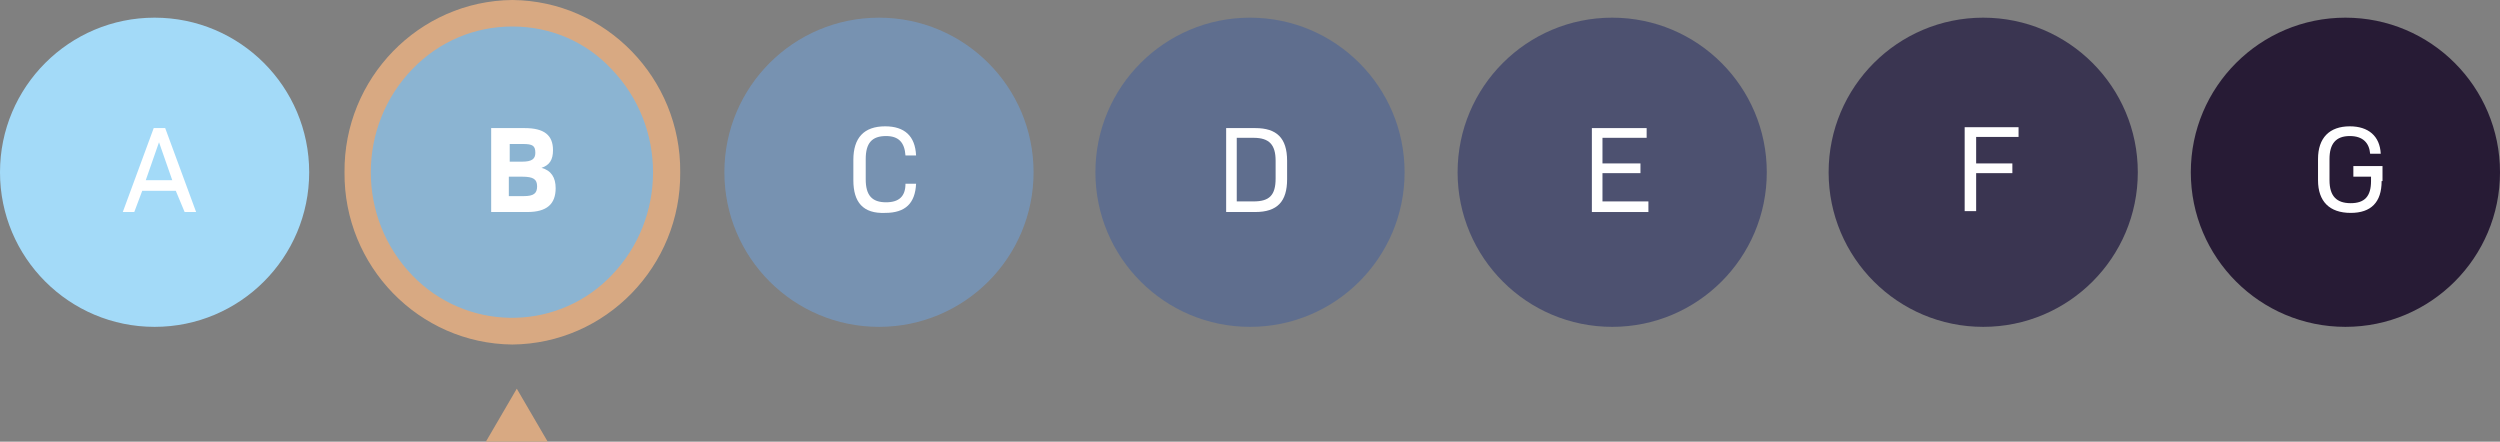
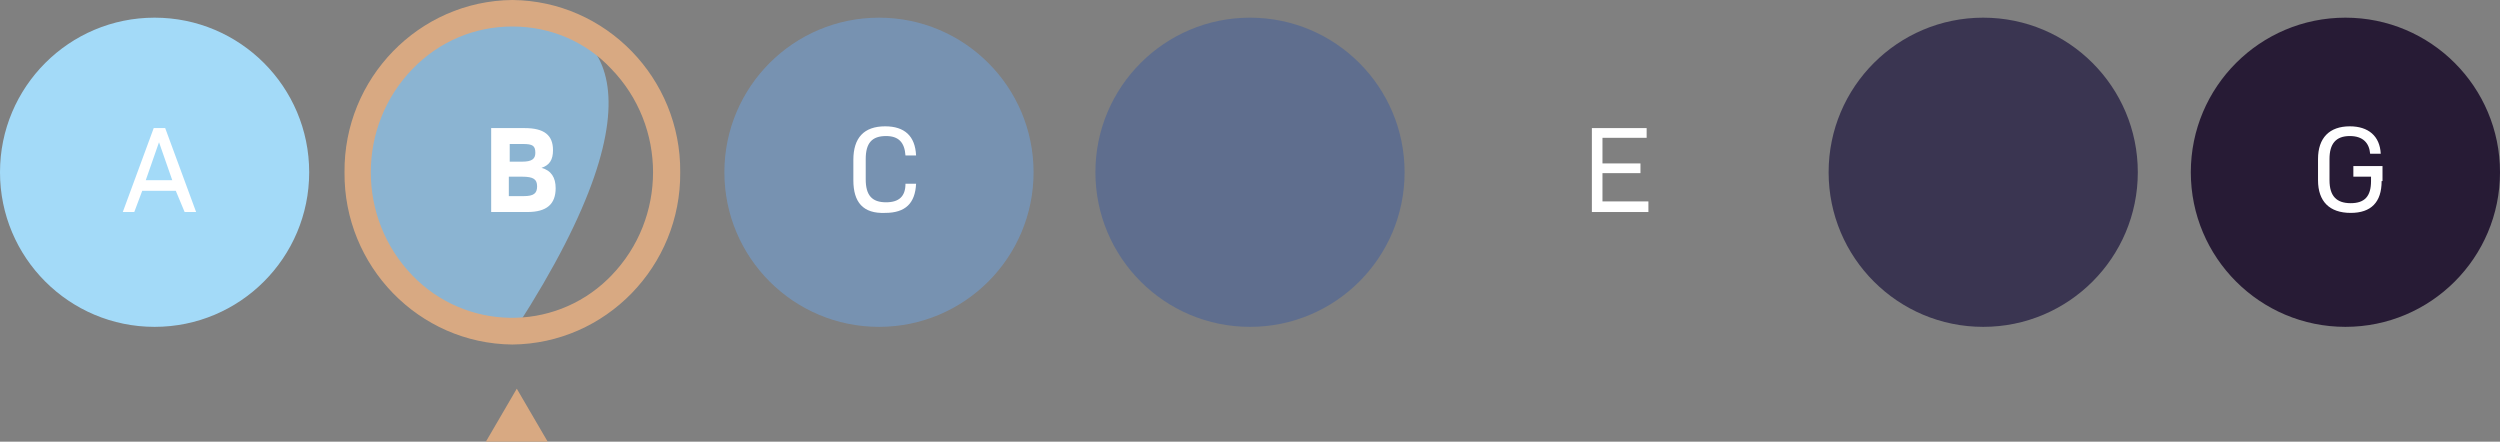
<svg xmlns="http://www.w3.org/2000/svg" width="283" height="50" viewBox="0 0 283 50" fill="none">
  <rect x="0" y="0" width="283" height="50" fill="#808080" stroke="none" />
  <g clip-path="url(#clip0_23_290)">
    <path d="M17.5 37C27.165 37 35 29.165 35 19.5C35 9.835 27.165 2 17.5 2C7.835 2 0 9.835 0 19.5C0 29.165 7.835 37 17.5 37Z" fill="#A3DAF8" />
-     <path d="M58.5 37C68.165 37 76 29.165 76 19.5C76 9.835 68.165 2 58.5 2C48.835 2 41 9.835 41 19.5C41 29.165 48.835 37 58.5 37Z" fill="#8BB4D2" />
+     <path d="M58.5 37C76 9.835 68.165 2 58.5 2C48.835 2 41 9.835 41 19.5C41 29.165 48.835 37 58.5 37Z" fill="#8BB4D2" />
    <path d="M99.5 37C109.165 37 117 29.165 117 19.5C117 9.835 109.165 2 99.5 2C89.835 2 82 9.835 82 19.5C82 29.165 89.835 37 99.5 37Z" fill="#7792B1" />
    <path d="M141.5 37C151.165 37 159 29.165 159 19.5C159 9.835 151.165 2 141.5 2C131.835 2 124 9.835 124 19.5C124 29.165 131.835 37 141.5 37Z" fill="#5F6E8E" />
-     <path d="M182.5 37C192.165 37 200 29.165 200 19.5C200 9.835 192.165 2 182.5 2C172.835 2 165 9.835 165 19.5C165 29.165 172.835 37 182.5 37Z" fill="#4D5170" />
    <path d="M224.5 37C234.165 37 242 29.165 242 19.5C242 9.835 234.165 2 224.5 2C214.835 2 207 9.835 207 19.5C207 29.165 214.835 37 224.5 37Z" fill="#3A3551" />
    <path d="M265.5 37C275.165 37 283 29.165 283 19.5C283 9.835 275.165 2 265.5 2C255.835 2 248 9.835 248 19.5C248 29.165 255.835 37 265.5 37Z" fill="#271B35" />
    <path d="M58 3C53.7 3 49.7 4.7 46.7 7.8C40.4 14.3 40.4 24.7 46.7 31.2C52.7 37.4 62.6 37.6 68.8 31.6C68.9 31.5 69.1 31.3 69.2 31.2C75.5 24.7 75.5 14.3 69.2 7.8C66.3 4.7 62.3 3 58 3ZM58 0C68.6 0.1 77.1 8.9 77 19.5C77.1 30.1 68.6 38.9 58 39C47.4 38.9 38.9 30.1 39 19.5C38.9 8.9 47.4 0.1 58 0Z" fill="#D8A982" />
    <path d="M58.5 44L62 50H55L58.5 44Z" fill="#D8A982" />
    <path d="M19.9 21.6H16.1L15.2 24H13.9L17.4 14.5H18.7L22.2 24H20.9L19.9 21.6ZM16.5 20.4H19.5L18 16.1L16.5 20.4Z" fill="white" />
    <path d="M55.6 14.5H59.4C61.6 14.5 62.6 15.3 62.6 17C62.6 18.1 62.2 18.7 61.3 19C62.4 19.3 62.9 20.1 62.9 21.3C62.9 23.1 61.9 24 59.7 24H55.6V14.5ZM59.1 18.3C60.2 18.3 60.6 18 60.6 17.3C60.6 16.5 60.3 16.3 59.2 16.3H57.7V18.3H59.1ZM59.3 22.2C60.4 22.2 60.8 21.9 60.8 21.1C60.8 20.3 60.4 20 59.1 20H57.6V22.2H59.3Z" fill="white" />
    <path d="M96.6 20.4V18.1C96.6 15.6 97.8 14.3 100.2 14.3C102.4 14.3 103.6 15.4 103.7 17.6H102.5C102.4 16.1 101.7 15.4 100.3 15.4C98.7 15.4 98 16.2 98 18V20.3C98 22.1 98.7 22.9 100.3 22.9C101.8 22.9 102.5 22.2 102.5 20.8H103.7C103.6 23 102.5 24.1 100.2 24.1C97.7 24.2 96.6 22.9 96.6 20.4Z" fill="white" />
-     <path d="M145.7 18.2V20.3C145.7 22.8 144.6 24 142.1 24H138.8V14.5H142.1C144.5 14.5 145.7 15.6 145.7 18.2ZM144.4 18.2C144.4 16.4 143.7 15.6 141.9 15.6H140V22.8H141.9C143.7 22.8 144.4 22.1 144.4 20.2V18.2Z" fill="white" />
    <path d="M186.6 22.9V24H180.2V14.5H186.4V15.6H181.4V18.5H185.7V19.6H181.4V22.8H186.6V22.9Z" fill="white" />
-     <path d="M223.7 15.6V18.5H227.8V19.6H223.7V23.9H222.4V14.4H228.5V15.5H223.7V15.6Z" fill="white" />
    <path d="M269.6 20.5C269.6 22.9 268.4 24.1 266.1 24.1C263.7 24.1 262.4 22.8 262.4 20.4V18C262.4 15.6 263.7 14.3 266 14.3C268.1 14.3 269.4 15.4 269.5 17.4H268.3C268.2 16.2 267.5 15.4 266 15.4C264.4 15.4 263.7 16.3 263.7 18V20.4C263.7 22.2 264.5 23 266.1 23C267.7 23 268.4 22.2 268.4 20.5V20H266.4V18.8H269.7V20.5H269.6Z" fill="white" />
  </g>
  <defs>
    <clipPath id="clip0_23_290">
      <rect width="283" height="50" fill="white" />
    </clipPath>
  </defs>
</svg>